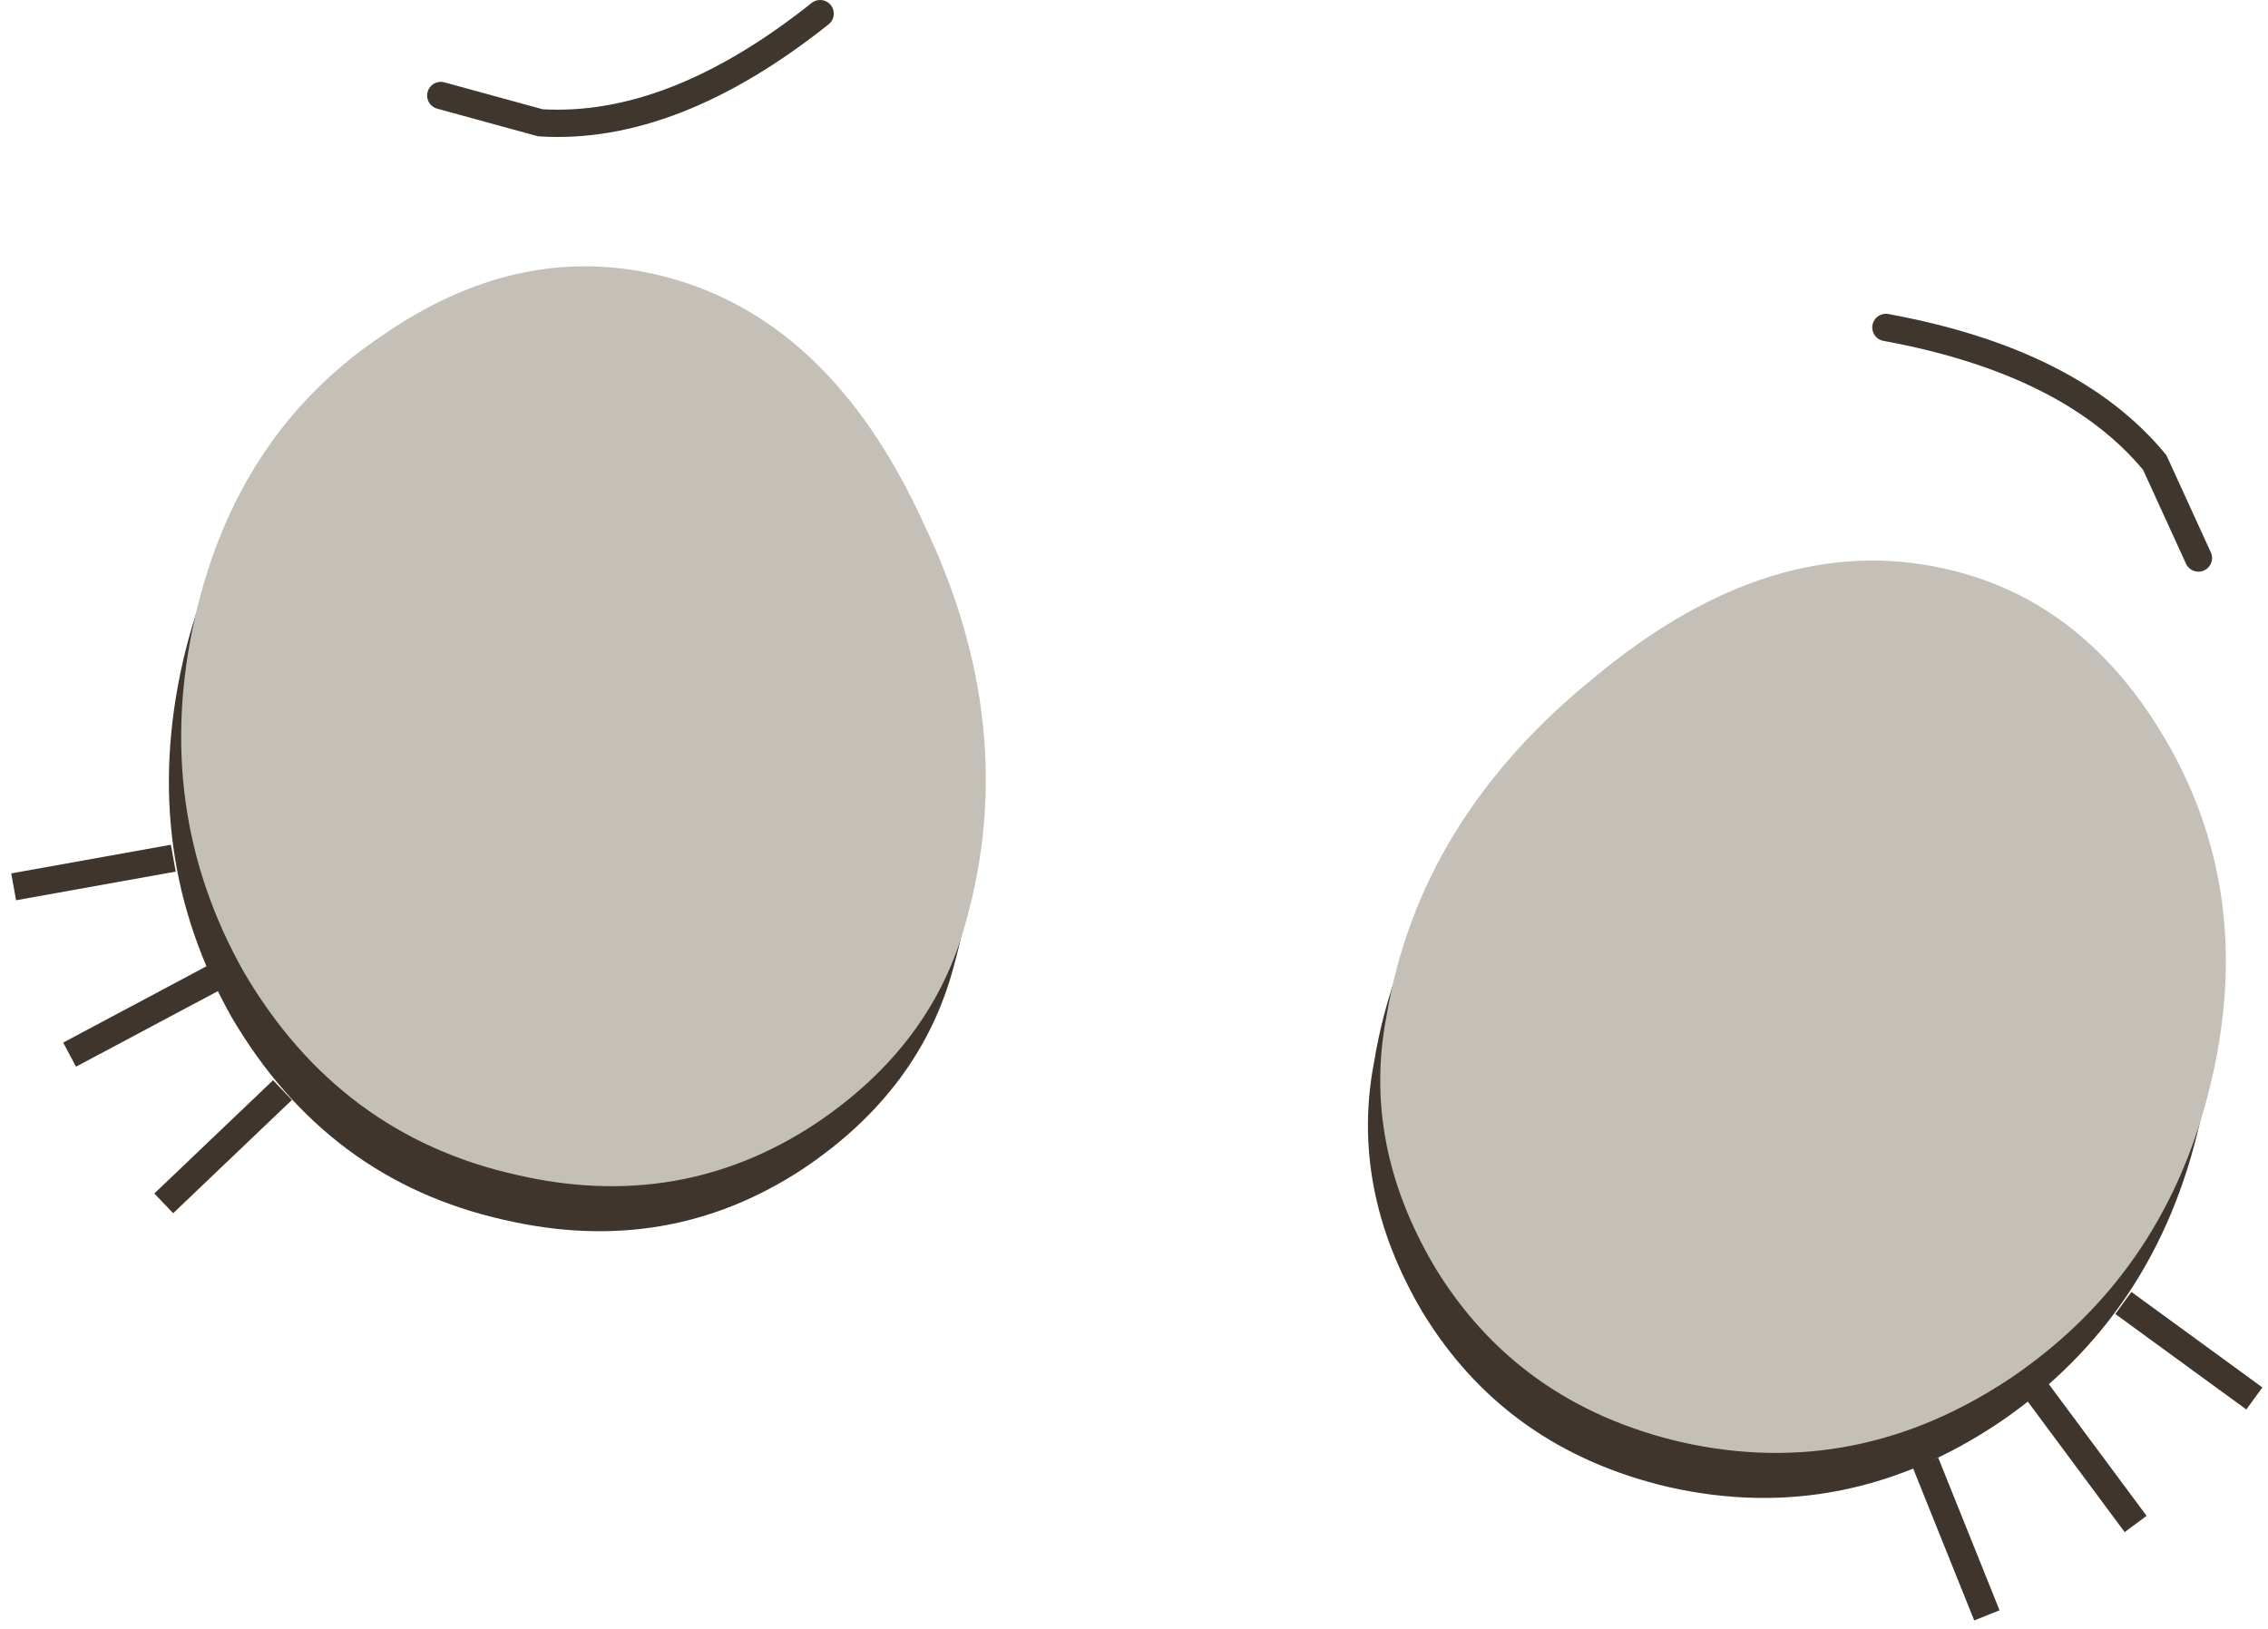
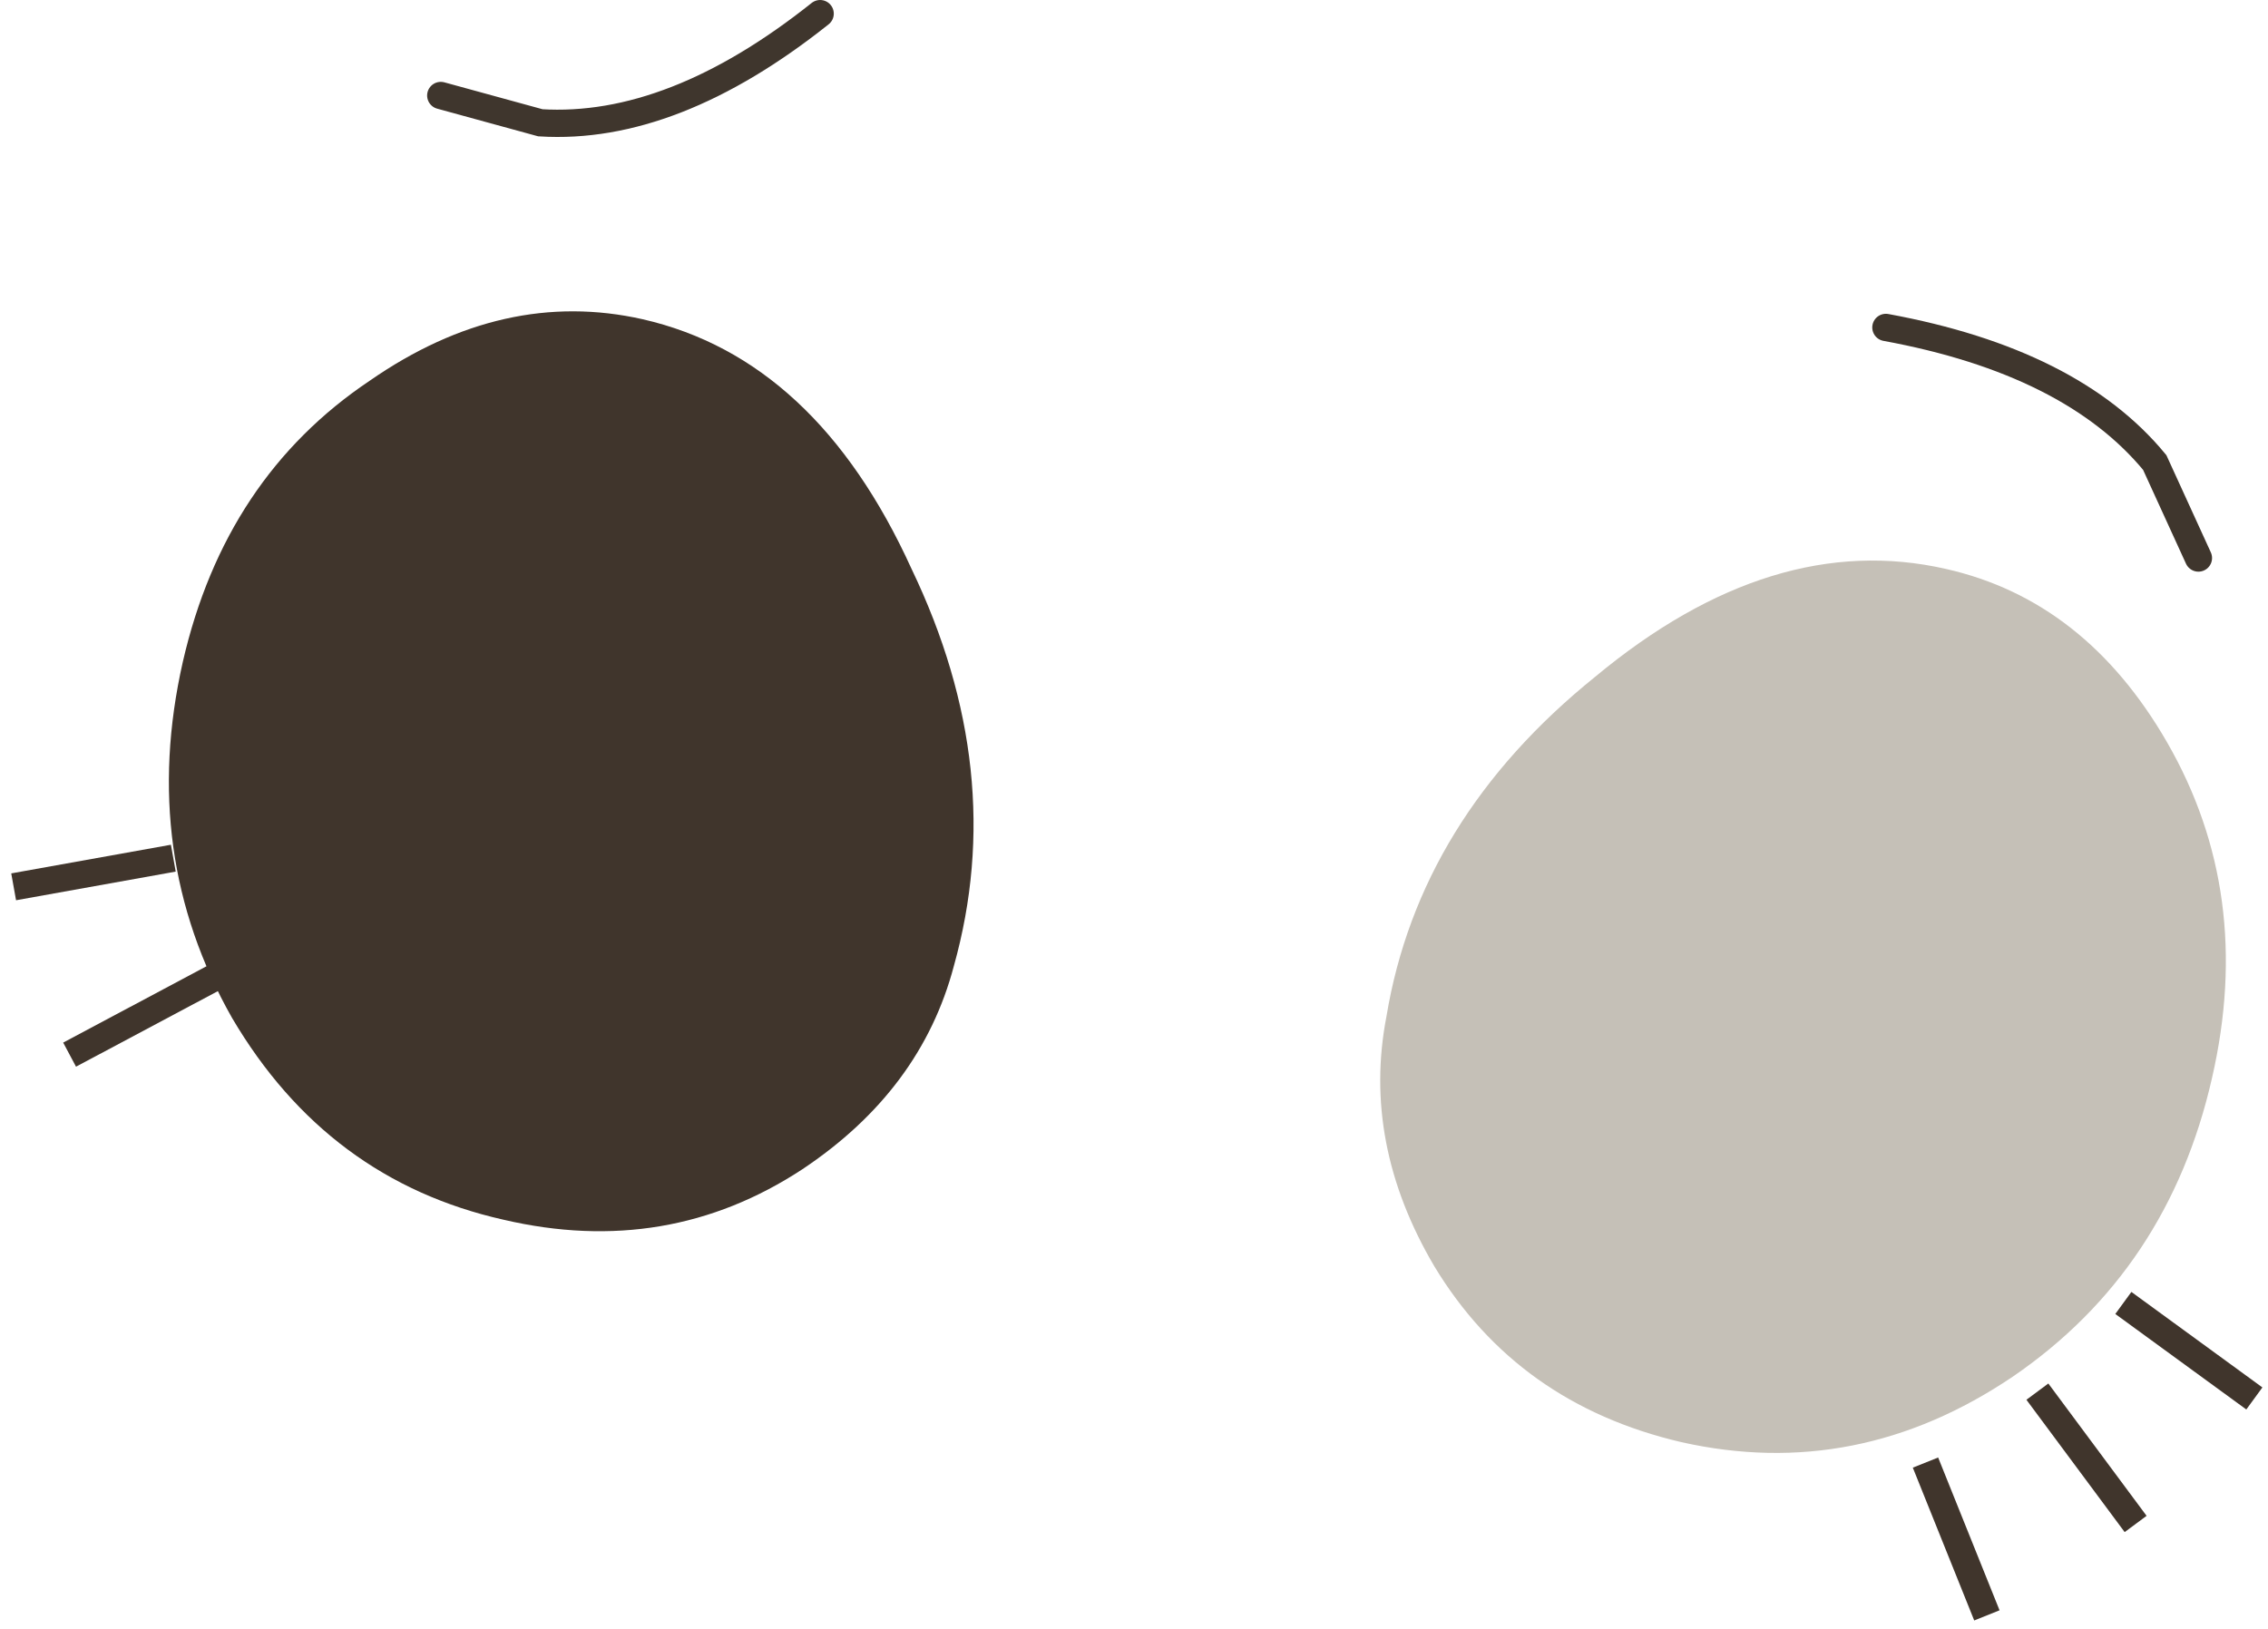
<svg xmlns="http://www.w3.org/2000/svg" height="59.7px" width="83.1px">
  <g transform="matrix(1.0, 0.0, 0.0, 1.0, -540.55, -499.05)">
    <path d="M556.7 502.55 L560.35 503.55 Q565.2 503.85 570.6 499.55" fill="none" stroke="#3f362d" stroke-linecap="round" stroke-linejoin="miter-clip" stroke-miterlimit="4.0" stroke-width="1.0" />
    <path d="M564.1 510.75 Q570.45 512.2 573.95 519.9 577.5 527.3 575.5 534.45 574.3 539.0 569.95 541.9 565.0 545.15 559.0 543.75 552.55 542.3 549.05 536.35 545.65 530.35 547.25 523.3 548.8 516.55 554.1 513.0 559.0 509.6 564.1 510.75" fill="#40352c" fill-rule="evenodd" stroke="none" />
-     <path d="M564.55 509.1 Q570.9 510.55 574.4 518.25 577.95 525.65 575.95 532.8 574.75 537.35 570.4 540.25 565.45 543.5 559.45 542.1 553.0 540.65 549.5 534.7 546.1 528.7 547.7 521.65 549.25 514.9 554.55 511.35 559.45 507.95 564.55 509.1" fill="#c5c0b7" fill-rule="evenodd" stroke="none" />
    <path d="M546.9 530.5 L541.05 531.55" fill="none" stroke="#40352c" stroke-linecap="butt" stroke-linejoin="miter-clip" stroke-miterlimit="4.0" stroke-width="1.0" />
    <path d="M548.45 534.85 L543.1 537.7" fill="none" stroke="#40352c" stroke-linecap="butt" stroke-linejoin="miter-clip" stroke-miterlimit="4.0" stroke-width="1.0" />
-     <path d="M550.9 539.0 L546.55 543.15" fill="none" stroke="#40352c" stroke-linecap="butt" stroke-linejoin="miter-clip" stroke-miterlimit="4.0" stroke-width="1.0" />
-     <path d="M611.4 521.55 Q605.05 520.1 598.55 525.5 592.1 530.7 590.9 537.95 590.0 542.6 592.65 547.1 595.7 552.15 601.7 553.55 608.15 555.0 613.85 551.15 619.55 547.25 621.15 540.2 622.7 533.45 619.5 527.9 616.5 522.7 611.4 521.55" fill="#40352c" fill-rule="evenodd" stroke="none" />
    <path d="M611.85 519.9 Q605.5 518.45 599.0 523.85 592.55 529.05 591.35 536.3 590.45 540.95 593.1 545.45 596.15 550.5 602.15 551.9 608.6 553.35 614.3 549.5 620.0 545.6 621.6 538.55 623.15 531.8 619.95 526.25 616.95 521.05 611.85 519.9" fill="#c5c0b7" fill-rule="evenodd" stroke="none" />
    <path d="M621.1 519.5 L619.5 516.0 Q616.45 512.3 609.65 511.05" fill="none" stroke="#3f362d" stroke-linecap="round" stroke-linejoin="miter-clip" stroke-miterlimit="4.0" stroke-width="1.0" />
    <path d="M618.35 546.8 L623.15 550.3" fill="none" stroke="#40352c" stroke-linecap="butt" stroke-linejoin="miter-clip" stroke-miterlimit="4.0" stroke-width="1.0" />
    <path d="M615.2 550.05 L618.8 554.9" fill="none" stroke="#40352c" stroke-linecap="butt" stroke-linejoin="miter-clip" stroke-miterlimit="4.0" stroke-width="1.0" />
    <path d="M611.1 552.65 L613.35 558.25" fill="none" stroke="#40352c" stroke-linecap="butt" stroke-linejoin="miter-clip" stroke-miterlimit="4.0" stroke-width="1.0" />
  </g>
</svg>